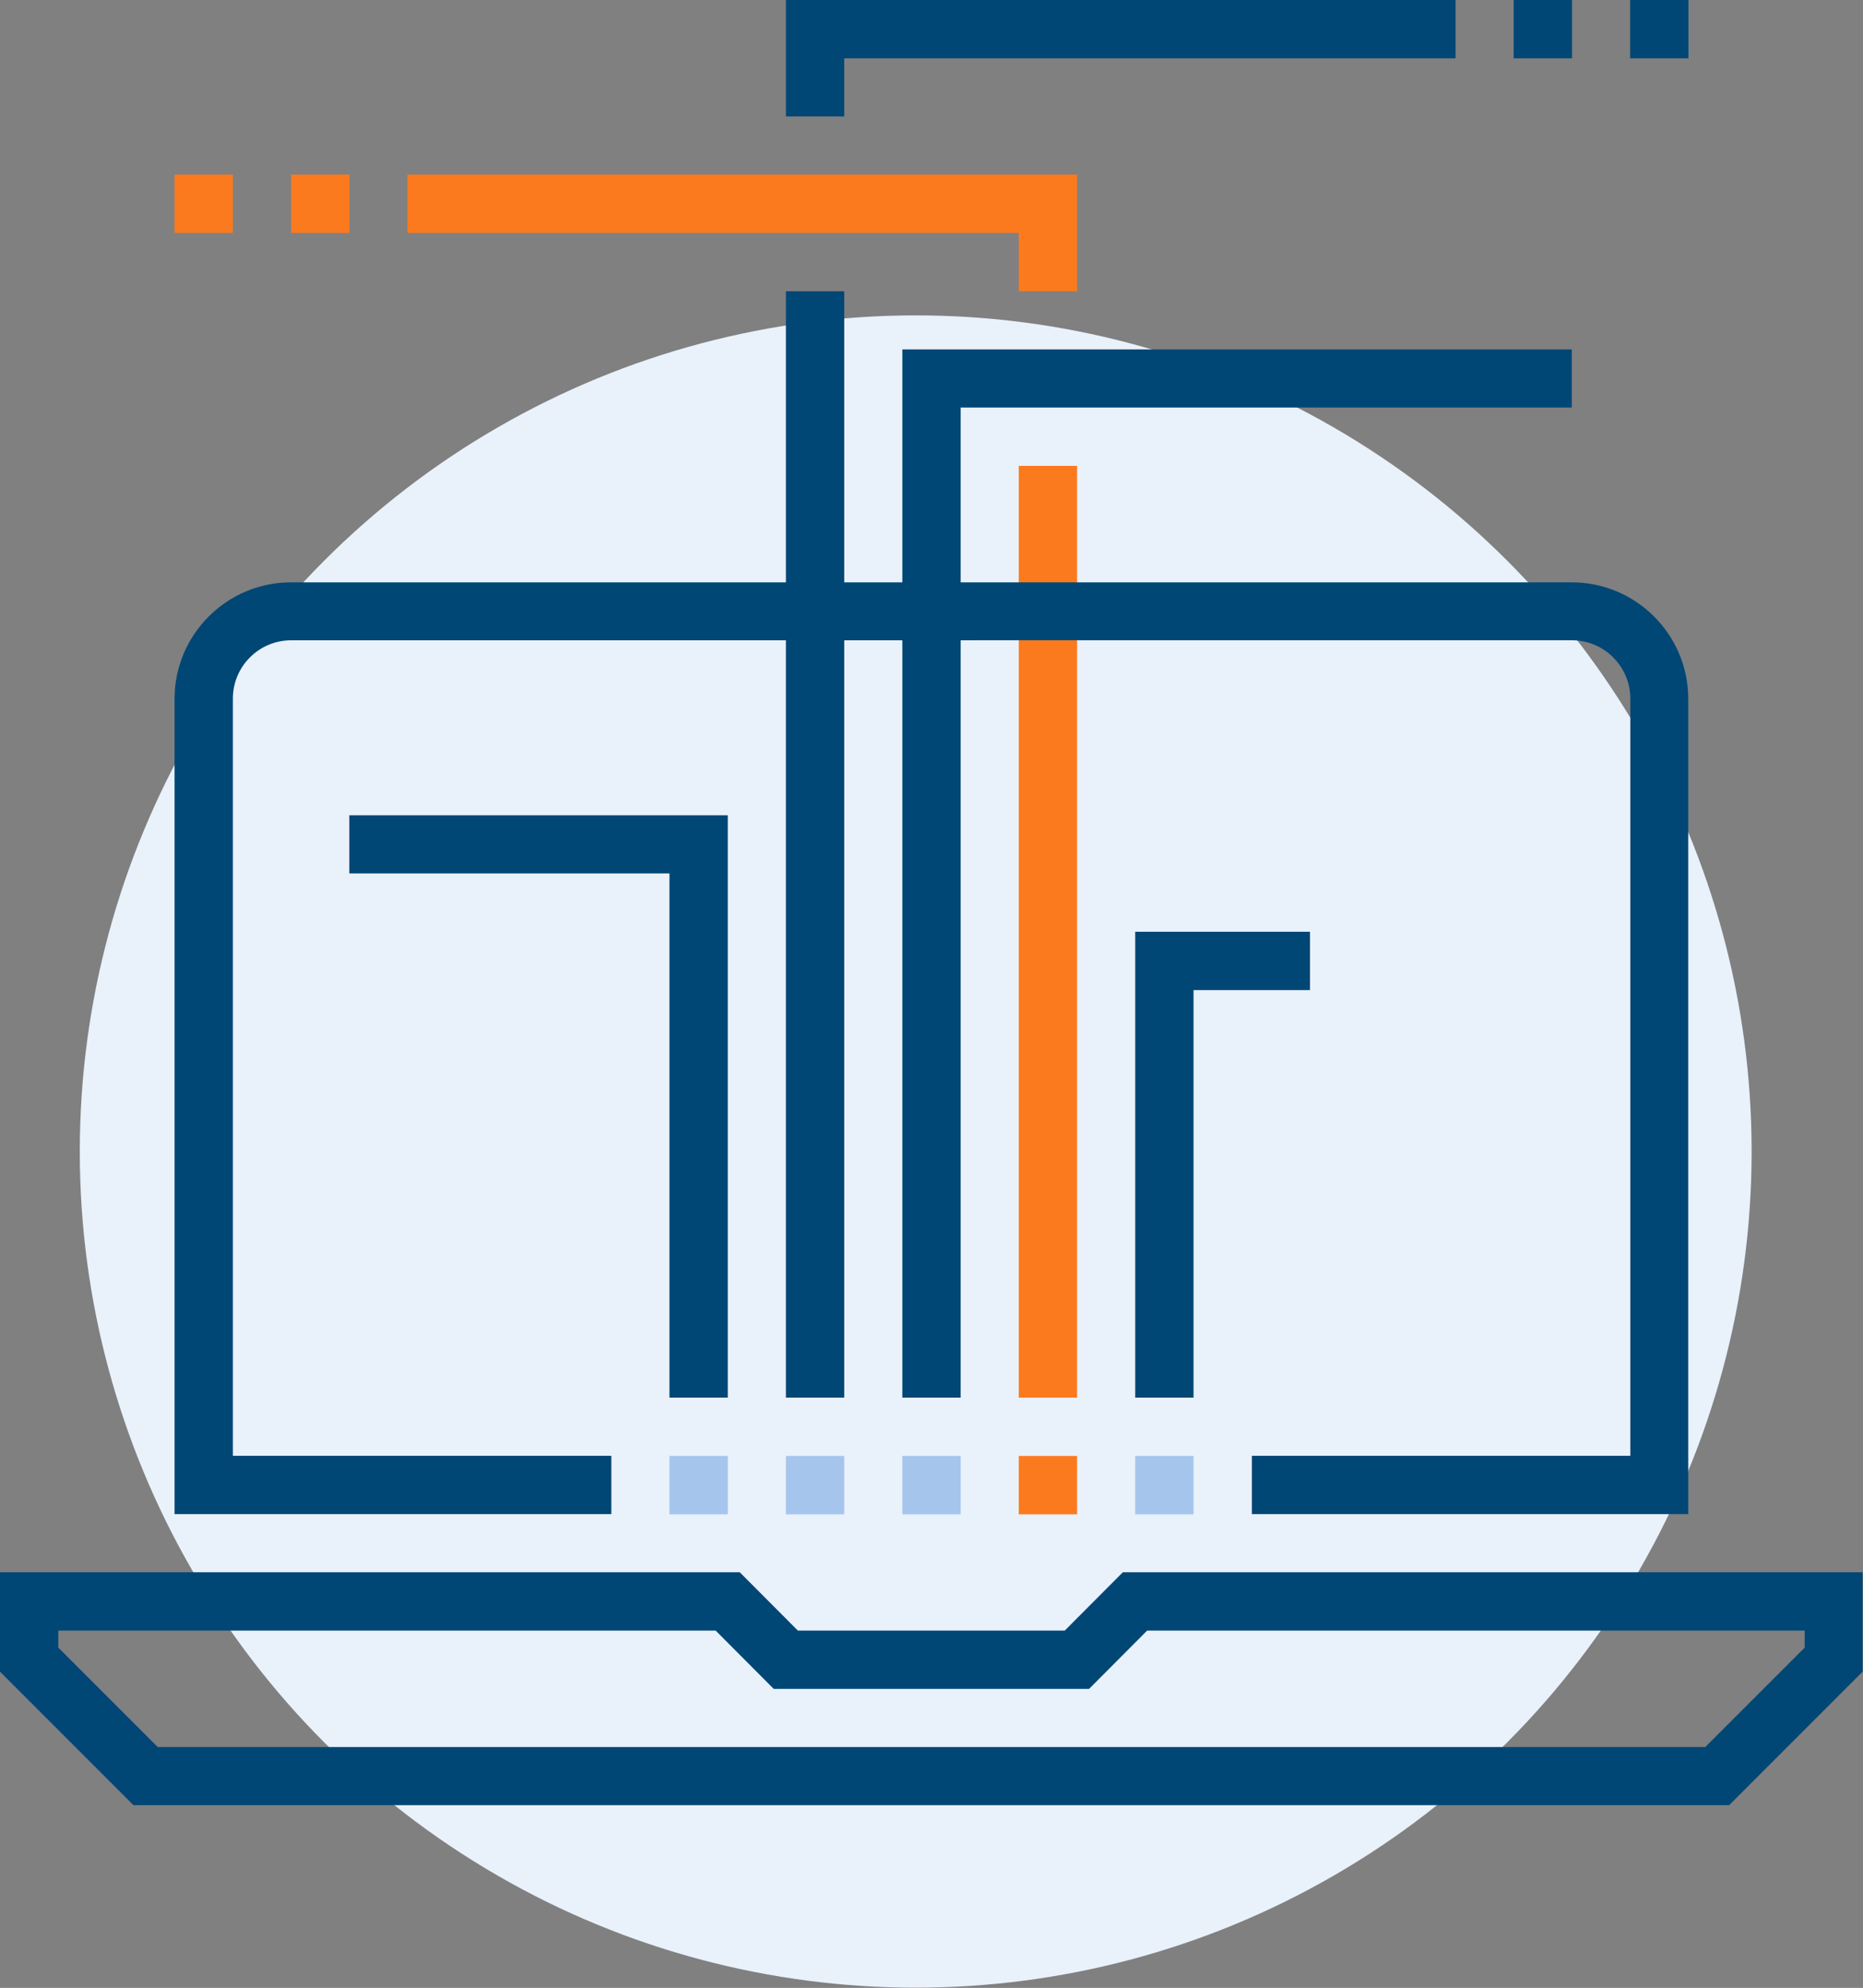
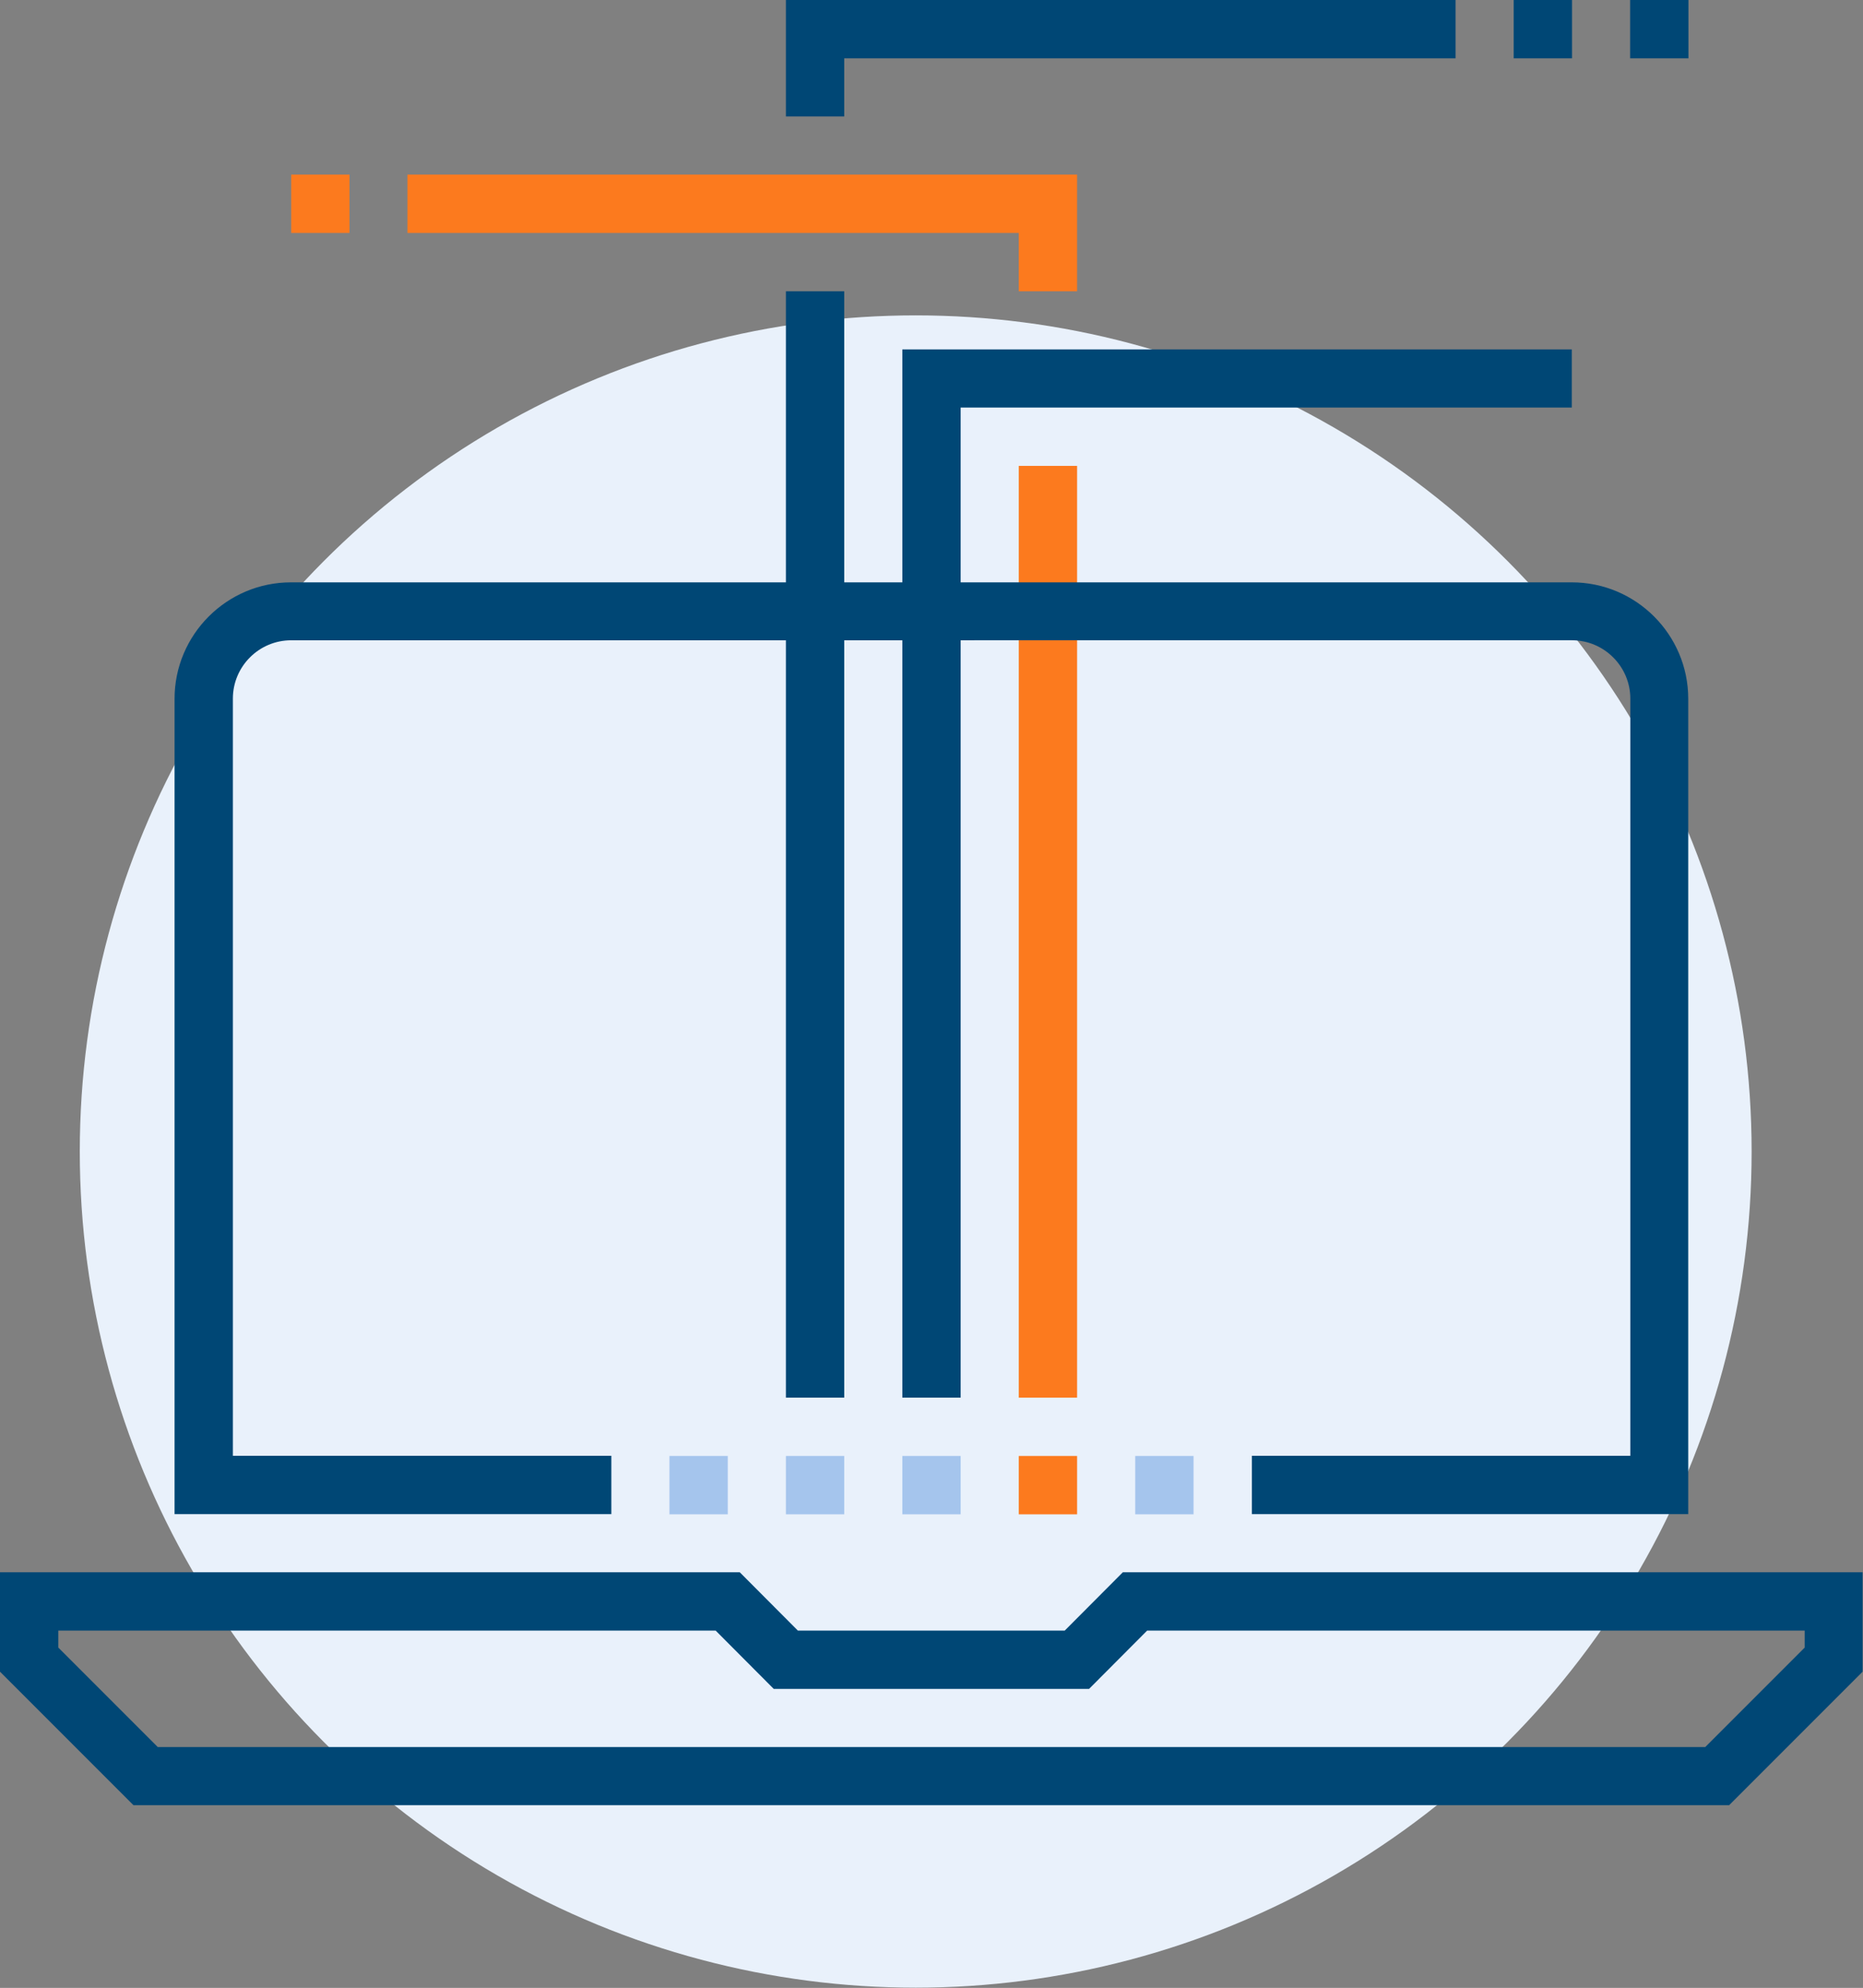
<svg xmlns="http://www.w3.org/2000/svg" id="b" viewBox="0 0 92 98.14">
  <rect x="0" y="0" width="92" height="98.14" fill="#808080" stroke="none" />
  <g id="c">
    <circle cx="45.22" cy="56.85" r="41.28" style="fill:#e9f1fb;" />
    <path d="M85.41,89.12H6.59l-6.59-6.59v-4.91h36.53l2.87,2.88h13.18l2.87-2.88h36.53v4.91l-6.59,6.59ZM7.78,86.25h76.43l4.91-4.91v-.84h-32.47l-2.87,2.88h-15.57l-2.87-2.88H2.88v.84l4.91,4.91Z" style="fill:#004775;" />
    <rect x="38.81" y="71.88" width="2.88" height="2.88" style="fill:#a5c5ed;" />
    <rect x="33.06" y="71.88" width="2.88" height="2.88" style="fill:#a5c5ed;" />
    <rect x="44.56" y="71.88" width="2.88" height="2.88" style="fill:#a5c5ed;" />
    <rect x="50.31" y="71.88" width="2.88" height="2.88" style="fill:#fc7a1e;" />
    <rect x="56.06" y="71.88" width="2.88" height="2.88" style="fill:#a5c5ed;" />
    <polygon points="47.44 69 44.56 69 44.56 17.25 77.62 17.25 77.62 20.12 47.44 20.12 47.44 69" style="fill:#004775;" />
    <polygon points="41.69 5.75 38.81 5.75 38.81 0 71.88 0 71.88 2.88 41.69 2.88 41.69 5.75" style="fill:#004775;" />
    <rect x="38.81" y="14.38" width="2.88" height="54.62" style="fill:#004775;" />
-     <polygon points="58.94 69 56.06 69 56.06 46 64.69 46 64.69 48.88 58.94 48.88 58.94 69" style="fill:#004775;" />
    <polygon points="53.19 14.38 50.31 14.38 50.31 11.5 20.12 11.5 20.12 8.62 53.19 8.62 53.19 14.38" style="fill:#fc7a1e;" />
    <rect x="50.31" y="23" width="2.88" height="46" style="fill:#fc7a1e;" />
-     <polygon points="35.94 69 33.06 69 33.06 43.12 17.25 43.12 17.25 40.25 35.94 40.25 35.94 69" style="fill:#004775;" />
-     <rect x="8.62" y="8.62" width="2.88" height="2.88" style="fill:#fc7a1e;" />
    <rect x="14.38" y="8.62" width="2.88" height="2.88" style="fill:#fc7a1e;" />
    <rect x="74.75" width="2.88" height="2.88" style="fill:#004775;" />
    <rect x="80.5" width="2.88" height="2.88" style="fill:#004775;" />
    <path d="M83.38,74.75h-21.56v-2.88h18.69v-37.38c0-1.58-1.29-2.88-2.88-2.88H14.38c-1.59,0-2.88,1.29-2.88,2.88v37.38h18.69v2.88H8.62v-40.25c0-3.17,2.58-5.75,5.75-5.75h63.25c3.17,0,5.75,2.58,5.75,5.75v40.25Z" style="fill:#004775;" />
  </g>
</svg>